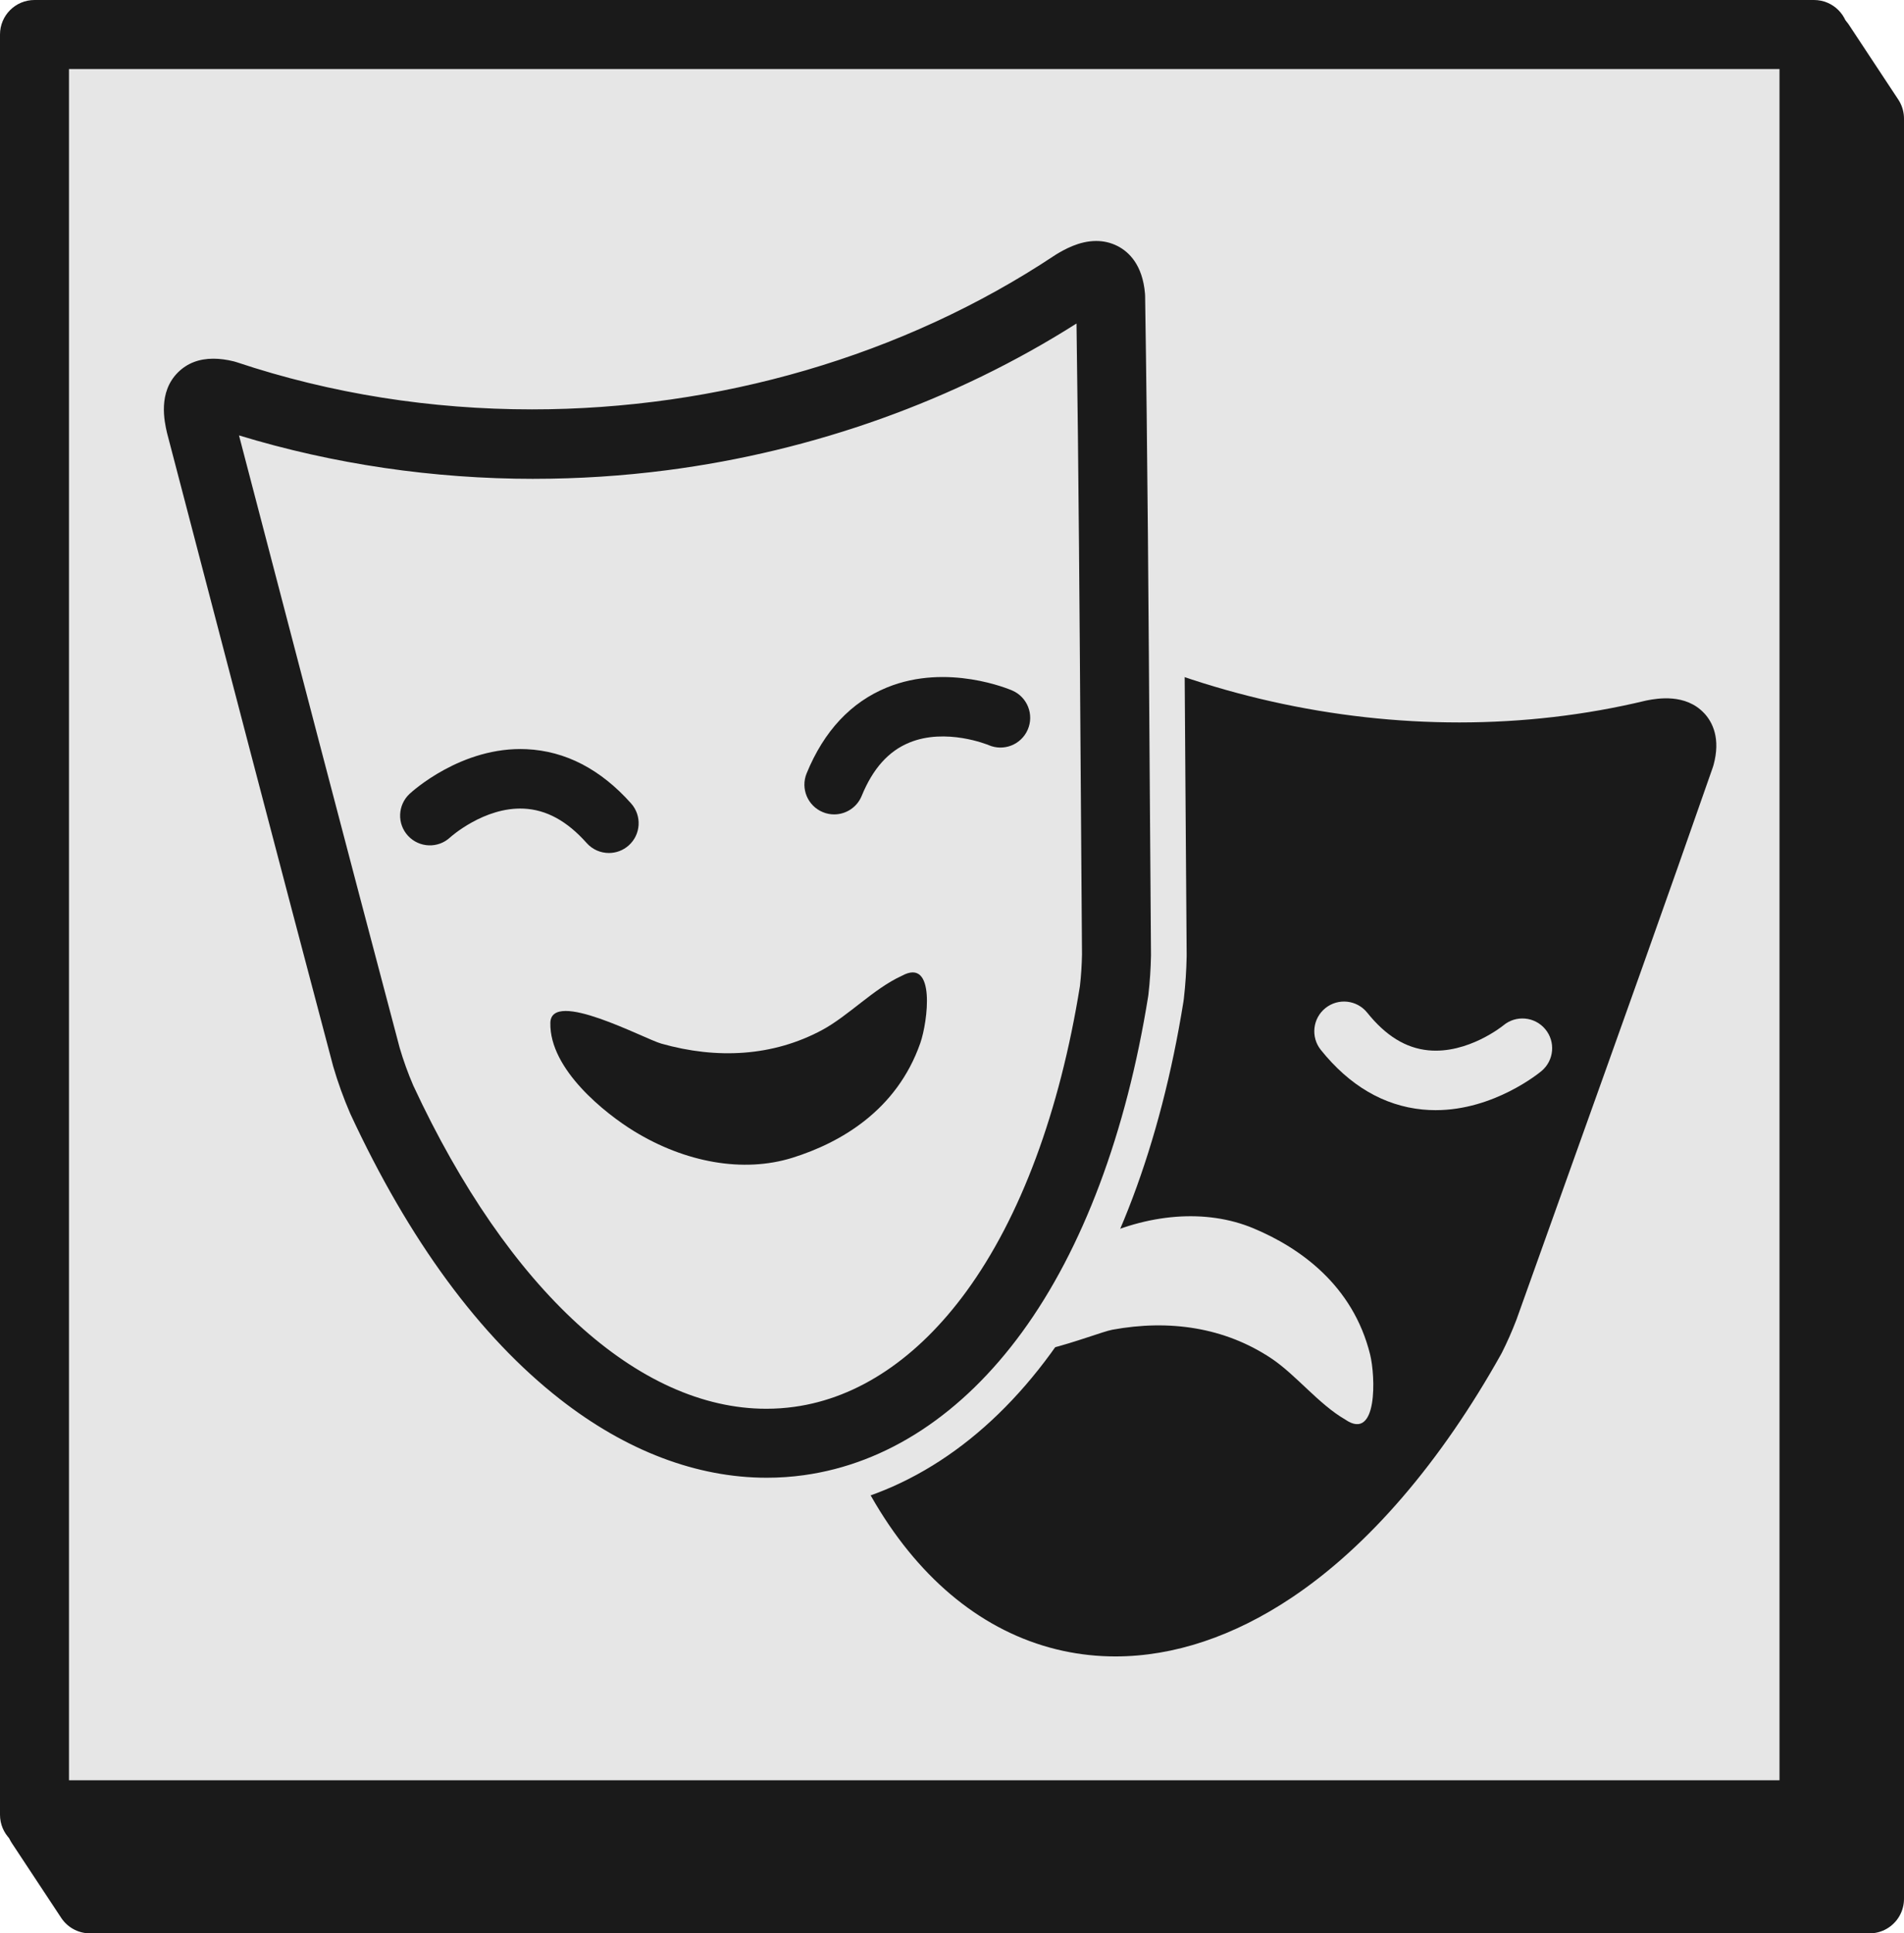
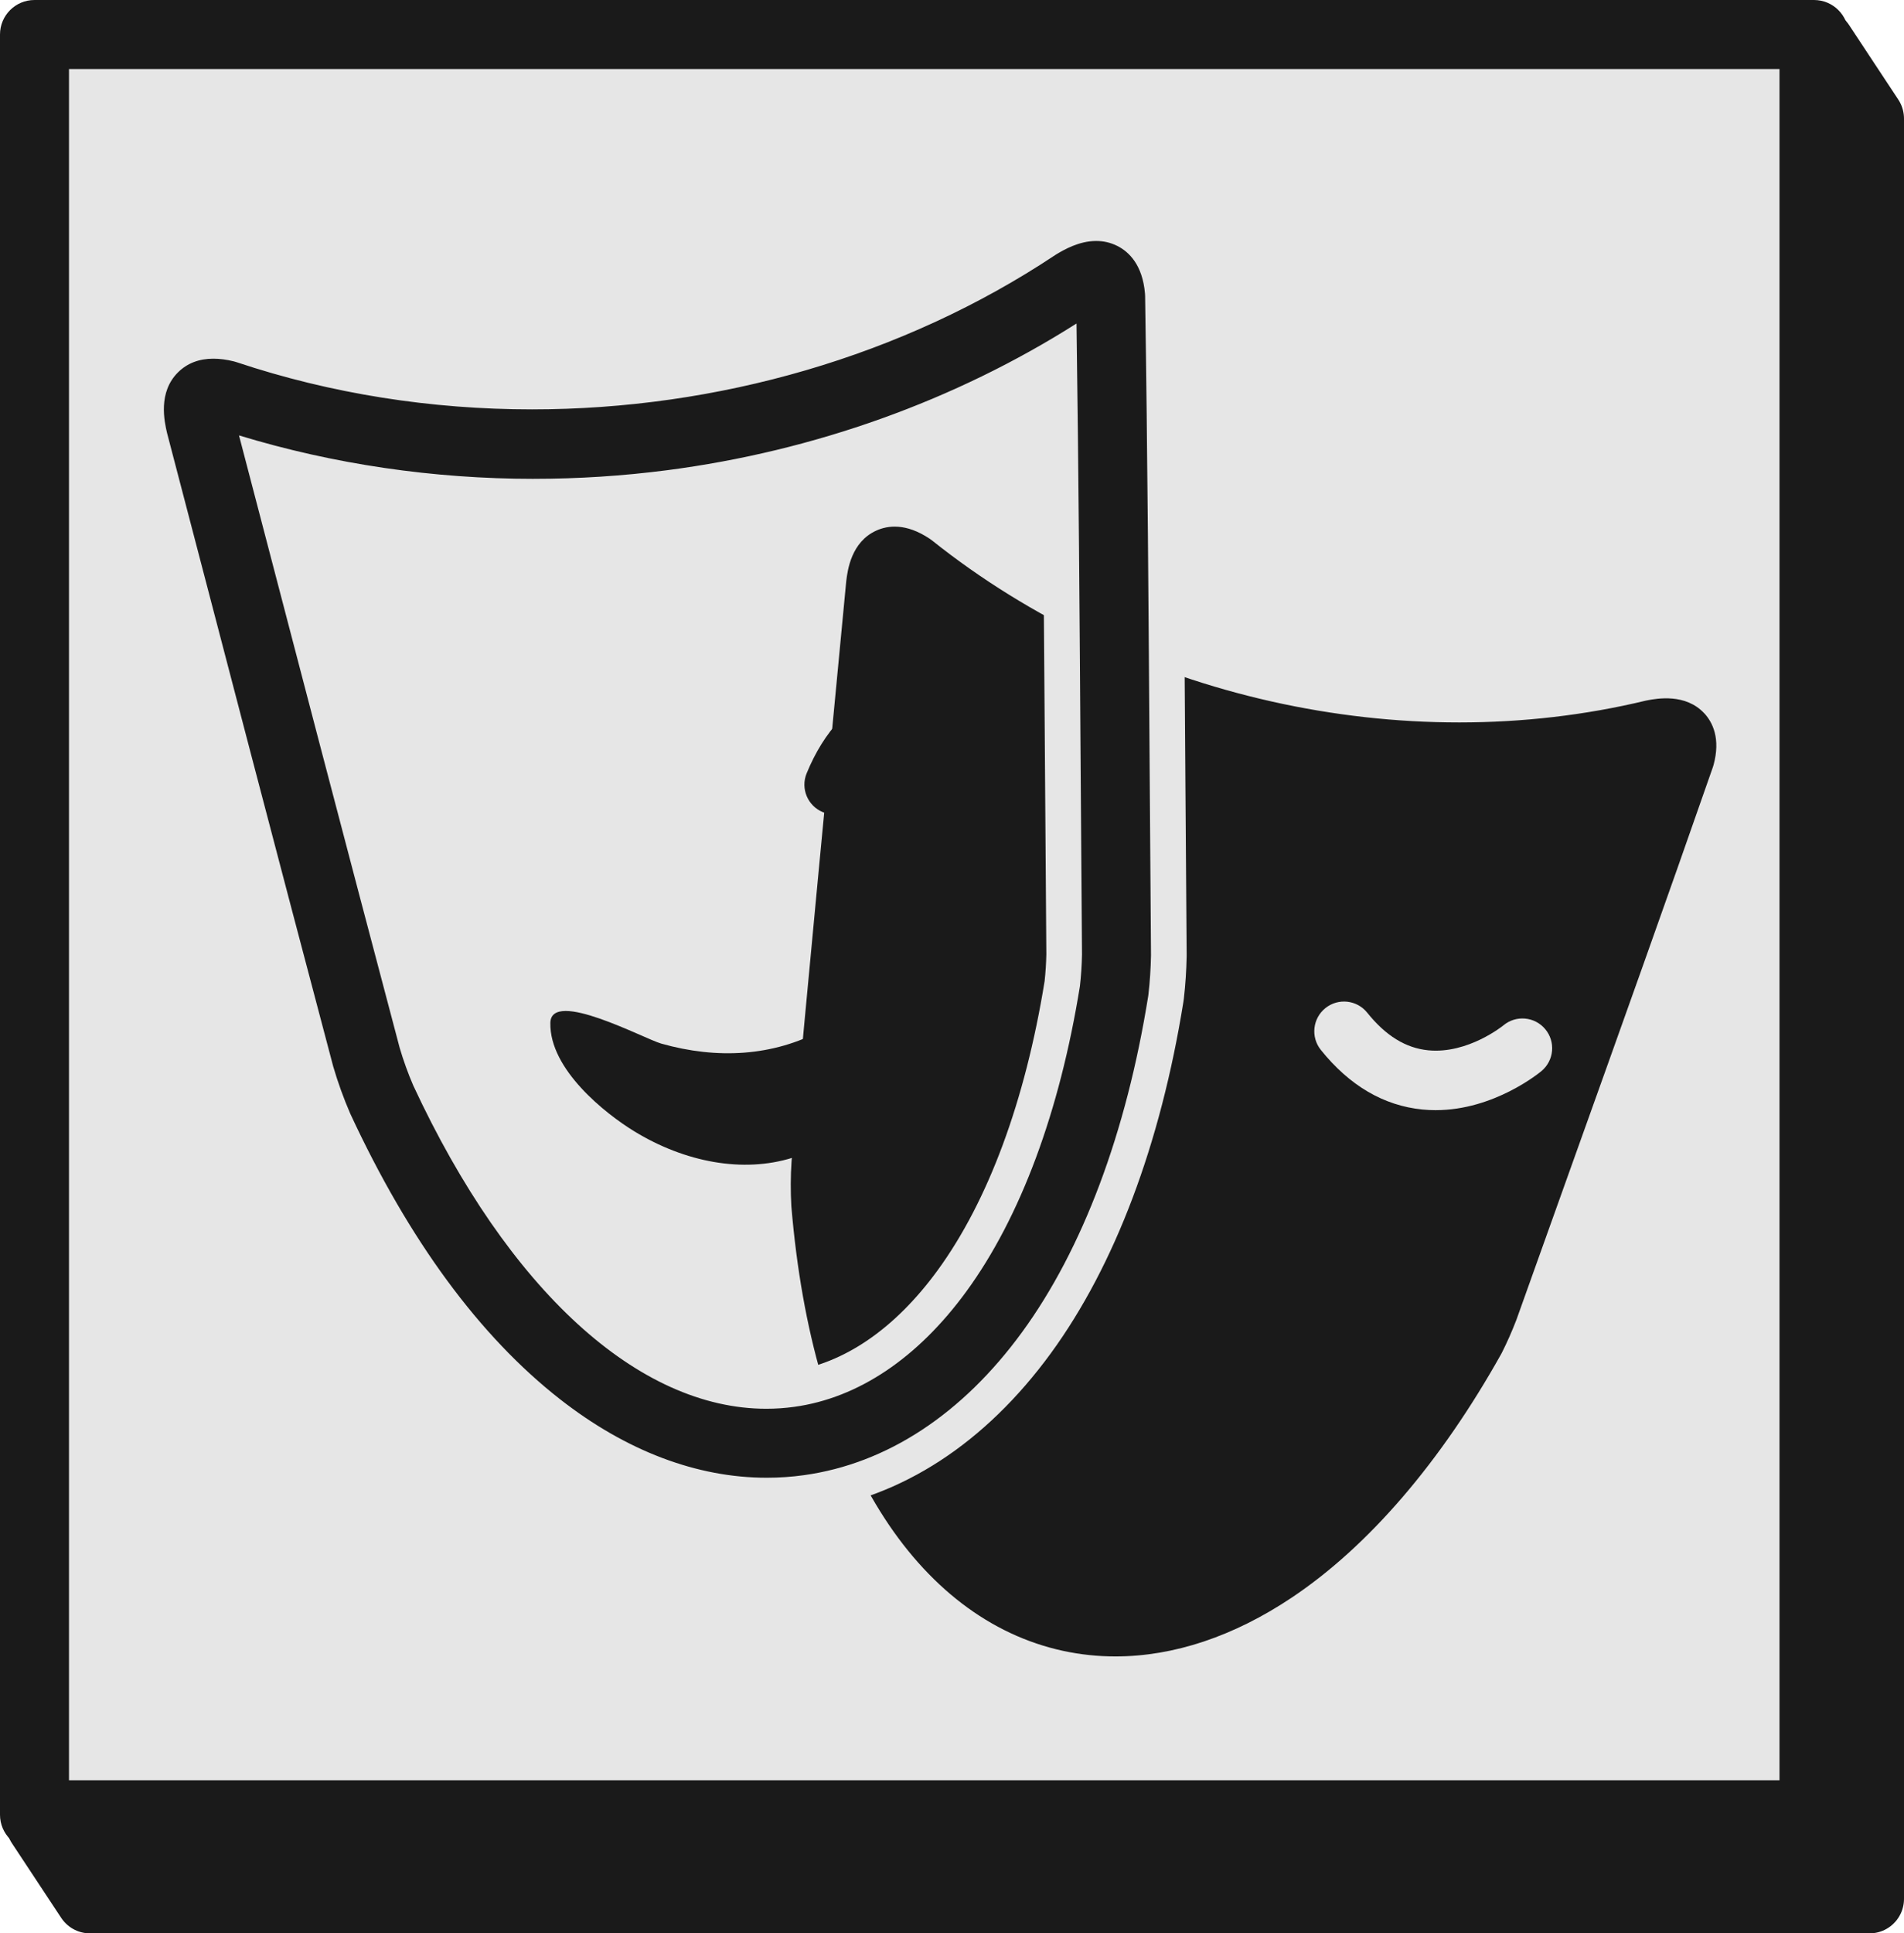
<svg xmlns="http://www.w3.org/2000/svg" id="Layer_2" data-name="Layer 2" viewBox="0 0 800.33 812.33">
  <defs>
    <style>
      .cls-1 {
        stroke: #1a1a1a;
        stroke-linejoin: round;
        stroke-width: 29px;
      }

      .cls-1, .cls-2 {
        fill: #1a1a1a;
      }

      .cls-3 {
        fill: #e6e6e6;
      }
    </style>
  </defs>
  <g id="Layer_1-2" data-name="Layer 1">
    <g>
      <polygon class="cls-1" points="37.83 797.83 785.83 797.83 785.83 49.83 765.09 18.43 17.09 18.43 17.09 766.43 37.83 797.83" />
      <g>
        <rect class="cls-3" x="14.5" y="14.5" width="748" height="748" />
        <path class="cls-2" d="M762.5,777H14.5c-8.01,0-14.5-6.49-14.5-14.5V14.5C0,6.49,6.49,0,14.5,0h748c8.01,0,14.5,6.49,14.5,14.5v748c0,8.01-6.49,14.5-14.5,14.5ZM29,748h719V29H29v719Z" />
      </g>
      <path class="cls-2" d="M716.41,299.75c-7.86-8.52-19.96-6.25-23.93-5.51-.24.04-.48.1-.72.15-102.14,24.59-217.09-1.2-299.97-67.3-.31-.25-.63-.48-.96-.7-10.04-6.74-17.77-5.6-22.49-3.45-10.54,4.79-12.04,16.58-12.6,21.01-.02.15-.04.3-.05.45l-.41,4.32c-7.48,78.31-15.22,159.3-22.53,238.98-.01.11-.02.23-.03.34-.41,6.03-.44,12.7-.08,18.77,0,.12.02.24.03.37,4.4,52.13,16.92,95.09,37.21,127.7,19.81,31.84,46.43,52.15,76.97,58.75,7.23,1.56,14.58,2.34,22.01,2.34,24.44,0,49.73-8.39,74.24-24.8,32.13-21.5,62.52-56.86,87.9-102.25.1-.17.19-.35.28-.52l.1-.2c2.18-4.34,4.12-8.73,5.94-13.44.05-.12.09-.24.14-.37,7.75-21.74,15.54-43.47,23.32-65.21,19.56-54.62,39.78-111.09,59.19-166.78.11-.32.21-.63.3-.96,3.05-11.18-.42-17.97-3.86-21.71Z" />
      <path class="cls-3" d="M603.47,466.45c-1.82,0-3.68-.09-5.55-.27-16.3-1.61-30.68-10.04-42.72-25.05-4.32-5.39-3.45-13.25,1.93-17.57,5.39-4.32,13.25-3.45,17.57,1.93,7.78,9.7,16.18,14.88,25.67,15.81,16.6,1.64,31.39-10.33,31.53-10.45,5.29-4.44,13.17-3.75,17.61,1.54,4.44,5.29,3.75,13.17-1.54,17.61-.86.72-19.92,16.45-44.5,16.45Z" />
-       <path class="cls-3" d="M565.52,596.48c-11.27-6.49-20.72-18.81-31.2-25.78-19.54-12.99-42.82-16.41-66.79-11.99-7.34,1.35-48.27,18.69-47.24,4.34,1.41-19.57,26.75-35.9,39.27-42.04,22.52-11.05,47.28-13.31,67.36-4.9,19.48,8.16,41.76,23.87,48.99,52.97,2.28,9.19,3.23,36.65-10.35,27.43-.02,0-.03-.01-.05-.02Z" />
      <g>
-         <path class="cls-3" d="M322.31,613.88c-63.27,0-124.73-54.2-168.63-148.71l-.08-.17c-2.58-5.94-4.99-12.61-6.79-18.8l-.05-.17c-23.14-87.28-46.33-176.11-68.76-262.01l-.97-3.7-.03-.11c-1.36-5.95-2.2-12.71,1.81-17.75,1.74-2.18,5.04-4.77,10.94-4.77,2.05,0,4.29.3,6.83.93l.3.07.29.1c40.51,13.54,83.26,20.41,127.04,20.41,79.73,0,159-23.51,223.18-66.2l.16-.1.16-.1c5.2-3.09,9.34-4.53,13.05-4.53s12.33,1.53,13.53,15.7l.02.26v.26c1.02,66.27,1.47,133.7,1.92,198.91.18,25.91.35,51.81.56,77.71v.2c-.1,5.38-.44,10.5-1.03,15.64l-.04.35-.03.17c-9.72,60.55-29.49,110.76-57.18,145.19-26.94,33.5-60.22,51.21-96.23,51.21Z" />
        <path class="cls-3" d="M460.79,115.77c3.48,0,5.53,2.65,6.05,8.83,1.41,92.12,1.73,184.41,2.47,276.57-.09,4.68-.37,9.6-.98,14.92l-.02.19c-19.95,124.36-79.69,190.1-146,190.1-55.9,0-116.46-46.7-161.83-144.36-2.53-5.83-4.81-12.22-6.46-17.9-23.45-88.46-46.57-177.03-69.69-265.57-1.67-7.31-1.77-13.35,5.44-13.35,1.4,0,3.06.23,5.05.71,41.68,13.93,85.56,20.79,129.42,20.79,80.17,0,160.36-22.91,227.34-67.45,3.73-2.22,6.82-3.48,9.22-3.48M460.79,100.77c-5.11,0-10.47,1.77-16.88,5.58l-.33.19-.32.21c-62.97,41.88-140.76,64.94-219.03,64.94-42.98,0-84.92-6.74-124.67-20.02l-.58-.2-.6-.15c-3.14-.77-5.96-1.14-8.62-1.14-9.35,0-14.54,4.76-16.8,7.59-6.81,8.54-4.32,19.44-3.26,24.09l.05.23.06.23,1,3.83c22.41,85.83,45.59,174.58,68.71,261.79l.05.17.05.17c1.88,6.48,4.41,13.47,7.11,19.69l.08.17.08.17c22.8,49.09,49.98,87.4,80.79,113.87,29.83,25.63,62.56,39.18,94.64,39.18,19.09,0,37.6-4.7,55.03-13.97,17.22-9.16,33.05-22.63,47.05-40.04,28.5-35.45,48.81-86.87,58.74-148.7l.05-.33.04-.33.02-.19c.62-5.39.97-10.74,1.08-16.36v-.2s0-.2,0-.2c-.21-25.92-.39-52.29-.56-77.8-.44-65.2-.9-132.61-1.91-198.88v-.52s-.05-.52-.05-.52c-1.82-21.48-17.81-22.57-21-22.57h0Z" />
      </g>
      <path class="cls-2" d="M322.3,628.39c-30.93,0-62.58-11.96-91.54-34.6-34.72-27.14-65.08-68.36-90.23-122.5-.07-.15-.15-.33-.23-.5-2.82-6.48-5.45-13.77-7.41-20.53-.05-.17-.1-.35-.14-.52-23.11-87.17-46.28-175.89-68.68-261.69l-1.03-3.94c-.06-.21-.11-.43-.16-.64-1.19-5.23-4.8-21.05,6.74-32.4,5.3-5.21,12.05-7.85,20.08-7.85,3.25,0,6.73.45,10.35,1.34.58.14,1.17.31,1.74.5,38.63,12.91,79.62,19.46,121.82,19.46,77.51,0,154.14-22.58,215.78-63.57.31-.21.62-.4.95-.6,3.31-1.97,11.08-6.59,20.46-6.59,4.39,0,8.57,1.01,12.44,2.99,5.2,2.68,14.14,9.61,15.53,26.01.04.51.07,1.02.08,1.53,1.01,66.12,1.47,133.39,1.91,198.44v.59c.18,25.9.35,51.8.56,77.68,0,.18,0,.4,0,.62-.11,5.84-.48,11.4-1.12,16.99l-.03.25c-.04.32-.08.62-.13.93-9.4,58.58-28.18,108.48-54.31,144.3-26.41,36.2-59.86,58.03-96.74,63.15-5.5.76-11.11,1.15-16.68,1.15ZM180.55,453.01c19.19,41.25,42.47,75.04,67.31,97.74,24.1,22.01,49.77,33.65,74.24,33.65h0c3.61,0,7.25-.25,10.82-.75,24.78-3.44,48.03-19.17,67.24-45.5,21.99-30.14,38.01-73.32,46.34-124.88.45-3.97.71-7.98.8-12.23-.21-25.81-.38-51.64-.56-77.46v-.11c-.39-57.04-.79-115.88-1.56-174.27-49.28,29.04-105.63,48.27-163.84,55.82-18.79,2.44-37.94,3.67-56.93,3.67-38.74,0-76.82-5.01-113.38-14.9,20.01,76.61,42.35,162.11,64.17,244.43,1.42,4.86,3.32,10.11,5.34,14.8Z" />
      <path class="cls-3" d="M460.8,101.25c2.91,0,5.96.6,9.01,2.16,4.67,2.4,10.46,7.82,11.48,19.97.03.33.04.67.05,1,1.01,66.25,1.47,133.65,1.91,198.83.18,25.95.35,51.9.56,77.84,0,.13,0,.26,0,.4-.11,5.62-.46,10.95-1.07,16.3l-.03.24c-.02.2-.05.4-.08.6-9.21,57.43-27.53,106.21-52.97,141.08-25.18,34.51-56.89,55.31-91.71,60.14-5.19.72-10.41,1.08-15.65,1.08-29.33,0-59.08-11.24-86.92-33.01-33.78-26.41-63.41-66.7-88.05-119.75-.05-.11-.1-.22-.15-.33-2.69-6.2-5.21-13.17-7.09-19.63-.03-.11-.06-.22-.09-.33-23.11-87.18-46.28-175.9-68.68-261.7l-1.03-3.93c-.04-.15-.07-.29-.11-.44-1.06-4.63-3.86-16.94,4.69-25.36,3.86-3.8,8.82-5.7,14.82-5.7,2.66,0,5.51.37,8.57,1.12.38.09.77.2,1.14.33,39.88,13.33,82.02,19.85,124.2,19.85,77.88,0,155.87-22.22,219.93-64.83.2-.14.41-.27.62-.39,2.92-1.74,9.31-5.54,16.64-5.54M224.42,201.19c-42.27,0-84.26-6.15-123.96-18.25,22.05,84.43,44.82,171.62,67.53,257.29,1.52,5.22,3.55,10.83,5.72,15.86,40.05,86.13,94.75,135.82,148.39,135.82,3.96,0,7.91-.27,11.86-.82,26.84-3.72,51.83-20.5,72.27-48.51,22.71-31.13,39.21-75.48,47.71-128.28.49-4.29.77-8.62.87-13.21-.21-25.88-.38-51.78-.56-77.67-.42-61.48-.85-124.94-1.75-187.49-51.01,32.37-110.33,53.63-172.12,61.64-18.6,2.41-37.31,3.61-55.97,3.61M460.8,86.25h0c-11.45,0-20.46,5.36-24.31,7.65-.41.24-.84.51-1.26.8-60.42,40.18-135.58,62.31-211.62,62.31-41.39,0-81.58-6.42-119.44-19.07-.75-.25-1.54-.48-2.33-.67-4.2-1.03-8.29-1.55-12.14-1.55-9.92,0-18.68,3.46-25.34,10.01-6.34,6.24-9.94,14.55-10.42,24.04-.34,6.78.98,12.57,1.61,15.35.07.3.14.6.22.89l1.03,3.93c22.39,85.75,45.54,174.41,68.7,261.75.06.22.12.46.2.7,2.04,7.02,4.79,14.62,7.72,21.39.1.24.21.48.32.71,25.65,55.21,56.74,97.35,92.4,125.22,30.29,23.67,63.54,36.19,96.16,36.19,5.91,0,11.87-.41,17.71-1.22,38.94-5.4,74.13-28.28,101.76-66.16,26.83-36.77,46.07-87.79,55.66-147.54.06-.4.12-.82.17-1.23l.03-.25c.67-5.84,1.05-11.64,1.17-17.74,0-.25,0-.54,0-.83-.21-25.94-.39-52.3-.56-77.78v-.5c-.44-65.05-.9-132.32-1.91-198.46,0-.67-.04-1.36-.1-2.04-1.69-19.99-12.99-28.66-19.57-32.04-4.94-2.54-10.27-3.82-15.87-3.82h0ZM224.42,216.19c19.31,0,38.79-1.26,57.9-3.73,54.86-7.11,108.12-24.44,155.54-50.45.67,54.19,1.04,108.63,1.4,161.52.17,25.38.35,51.62.56,77.47-.09,3.92-.33,7.62-.73,11.27-8.15,50.31-23.69,92.31-44.97,121.47-17.98,24.65-39.49,39.34-62.21,42.49-3.23.45-6.53.68-9.8.68-22.56,0-46.48-10.96-69.18-31.69-24.1-22.01-46.76-54.96-65.53-95.27-1.88-4.36-3.64-9.23-4.96-13.75-20.66-77.91-41.77-158.65-60.93-232.01,33.37,7.97,67.88,12,102.91,12h0Z" />
      <path class="cls-2" d="M379.04,410.01c-11.82,5.41-22.38,16.8-33.46,22.76-20.66,11.11-44.16,12.35-67.61,5.72-7.18-2.03-46.32-23.11-46.63-8.73-.43,19.62,23.29,38.24,35.18,45.52,21.39,13.1,45.83,17.66,66.61,11.16,20.16-6.31,43.8-19.87,53.71-48.17,3.13-8.93,6.63-36.19-7.74-28.28-.02,0-.03.01-.05.02Z" />
-       <path class="cls-2" d="M255.95,358.4c-3.44,0-6.87-1.41-9.34-4.18-8.28-9.29-16.93-14.02-26.46-14.46-16.64-.78-30.81,11.95-30.94,12.08-5.05,4.71-12.96,4.42-17.67-.63-4.71-5.05-4.42-12.96.63-17.67.88-.82,21.83-20.03,49.15-18.76,16.37.76,31.16,8.43,43.96,22.8,4.59,5.15,4.14,13.06-1.02,17.65-2.38,2.12-5.35,3.17-8.31,3.17Z" />
      <path class="cls-2" d="M350.62,342.18c-1.58,0-3.18-.3-4.73-.94-6.39-2.62-9.45-9.92-6.83-16.3,7.29-17.81,18.69-29.97,33.87-36.13,25.33-10.29,51.49.85,52.59,1.33,6.33,2.76,9.23,10.12,6.47,16.45-2.75,6.31-10.08,9.21-16.4,6.49-.33-.14-17.99-7.41-33.4-1.05-8.76,3.61-15.3,10.93-19.99,22.38-1.98,4.84-6.65,7.77-11.57,7.77Z" />
    </g>
  </g>
</svg>